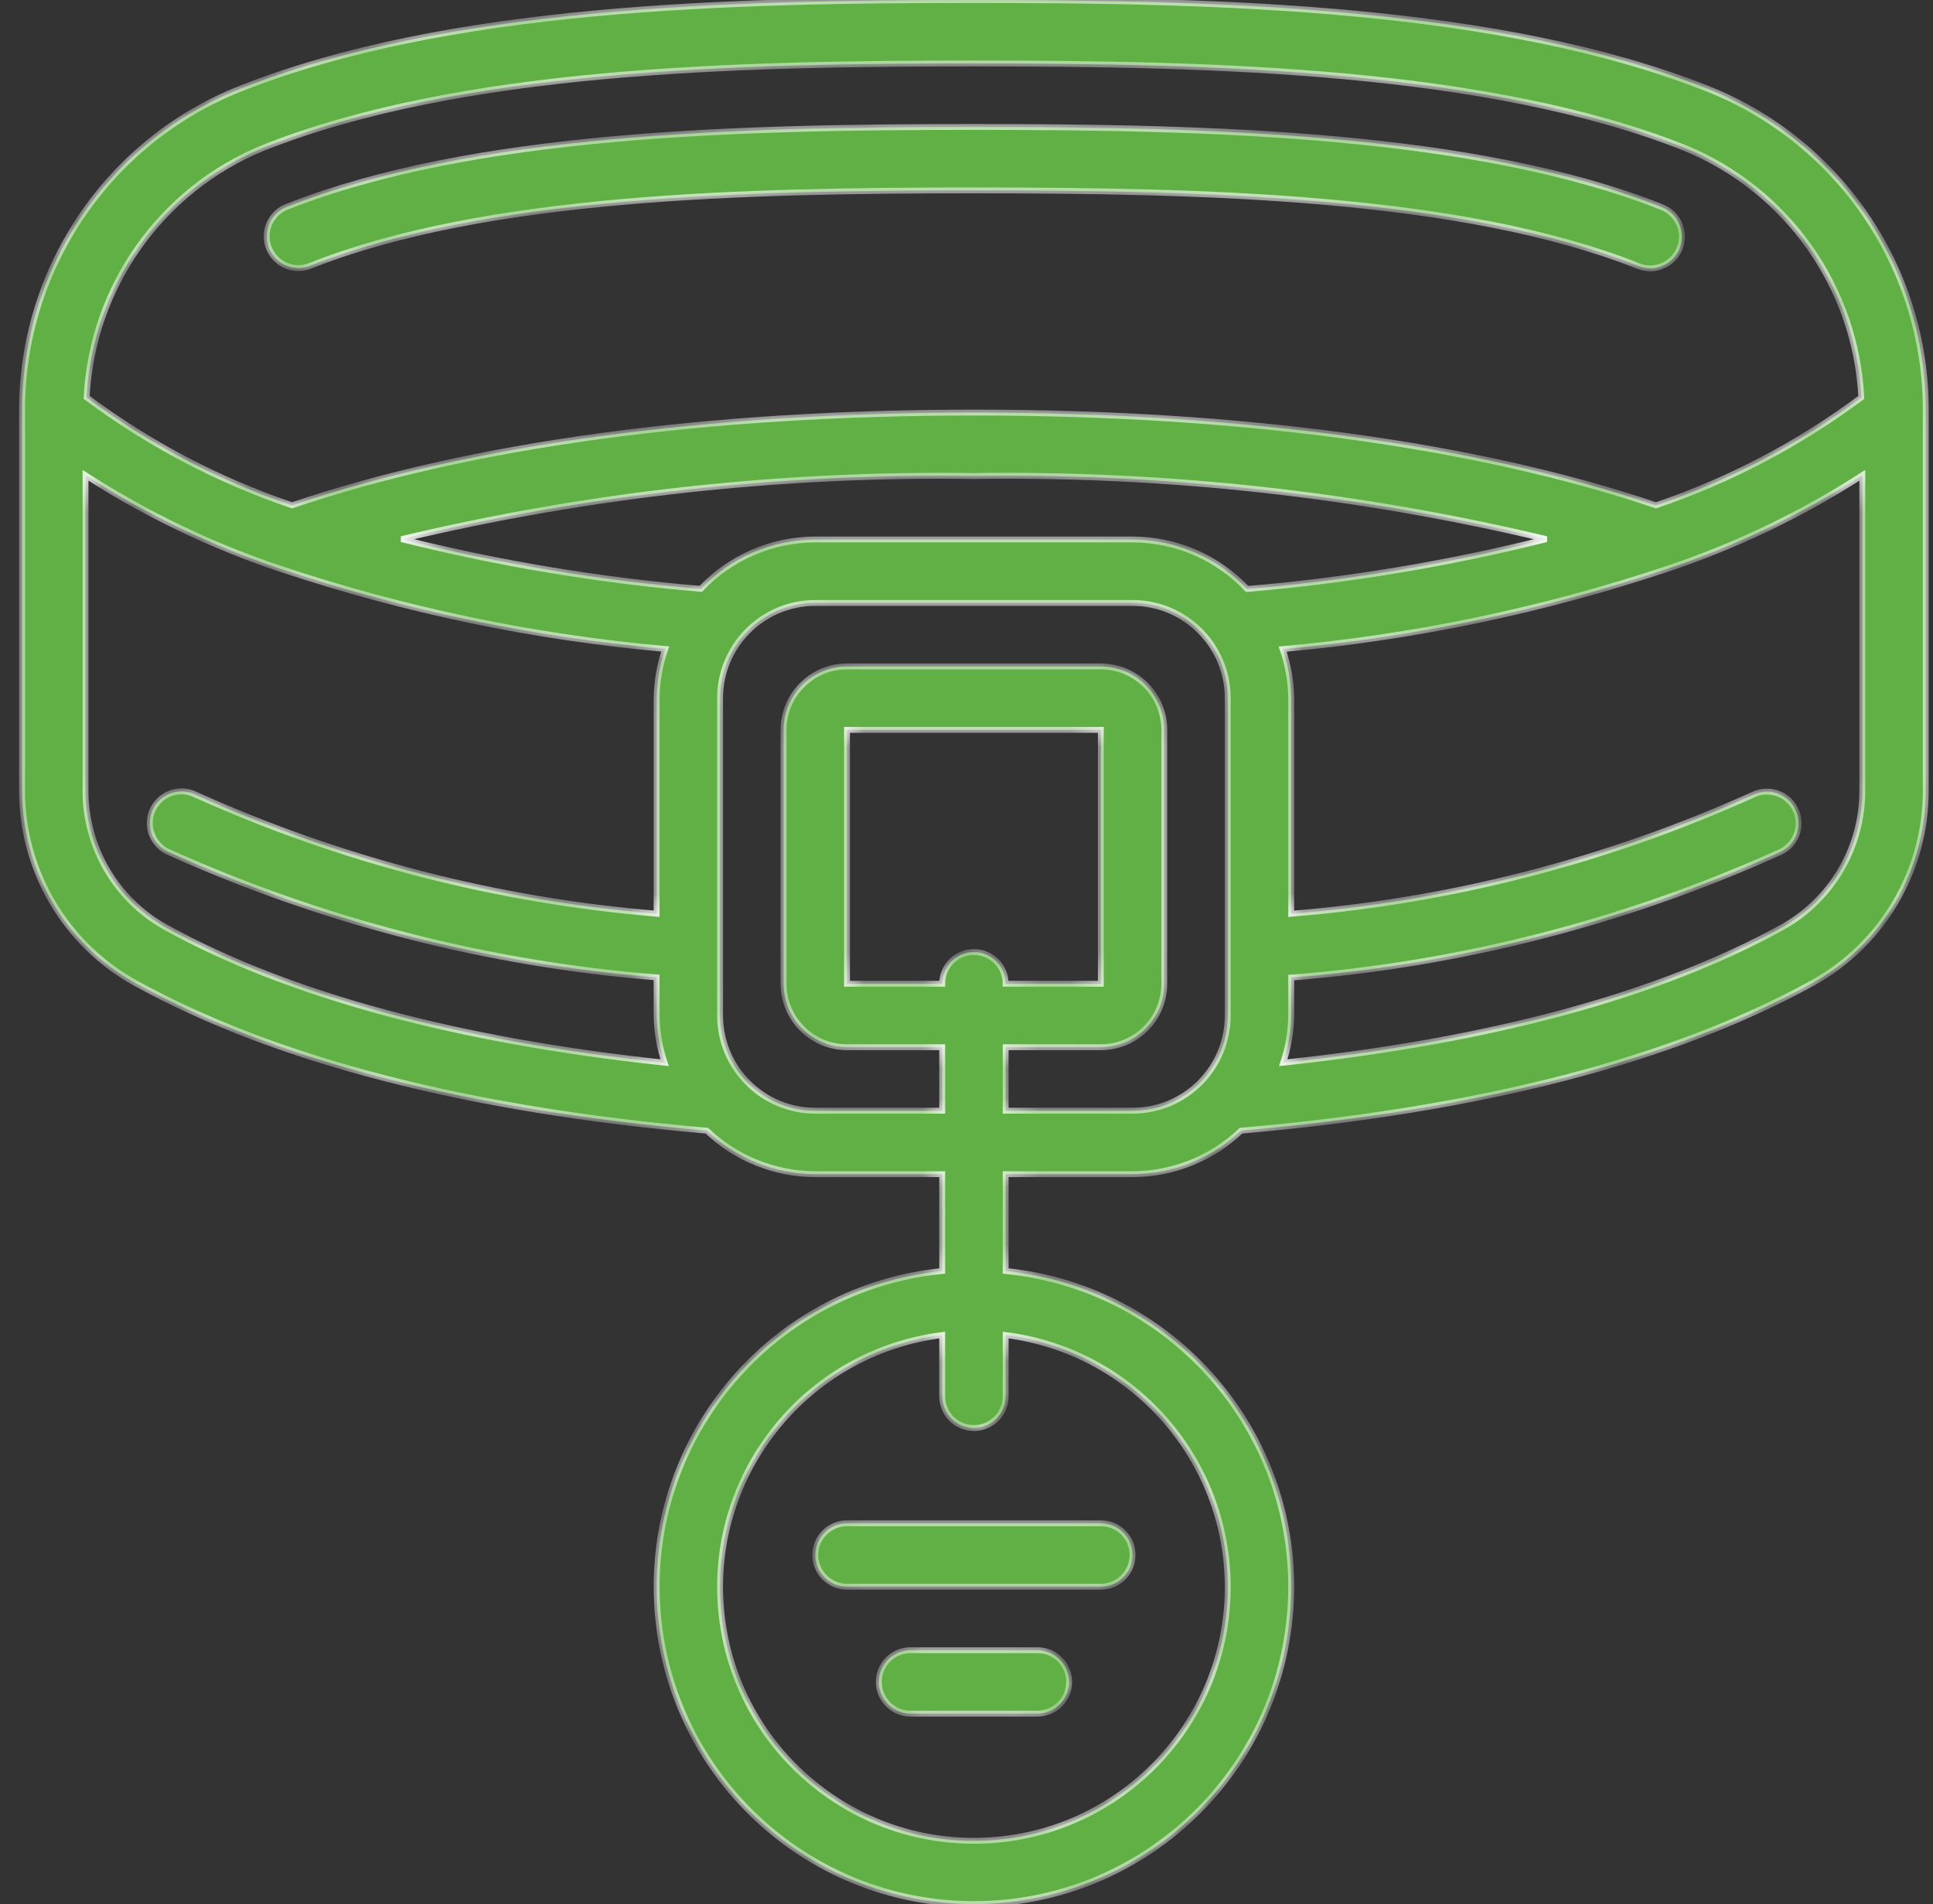
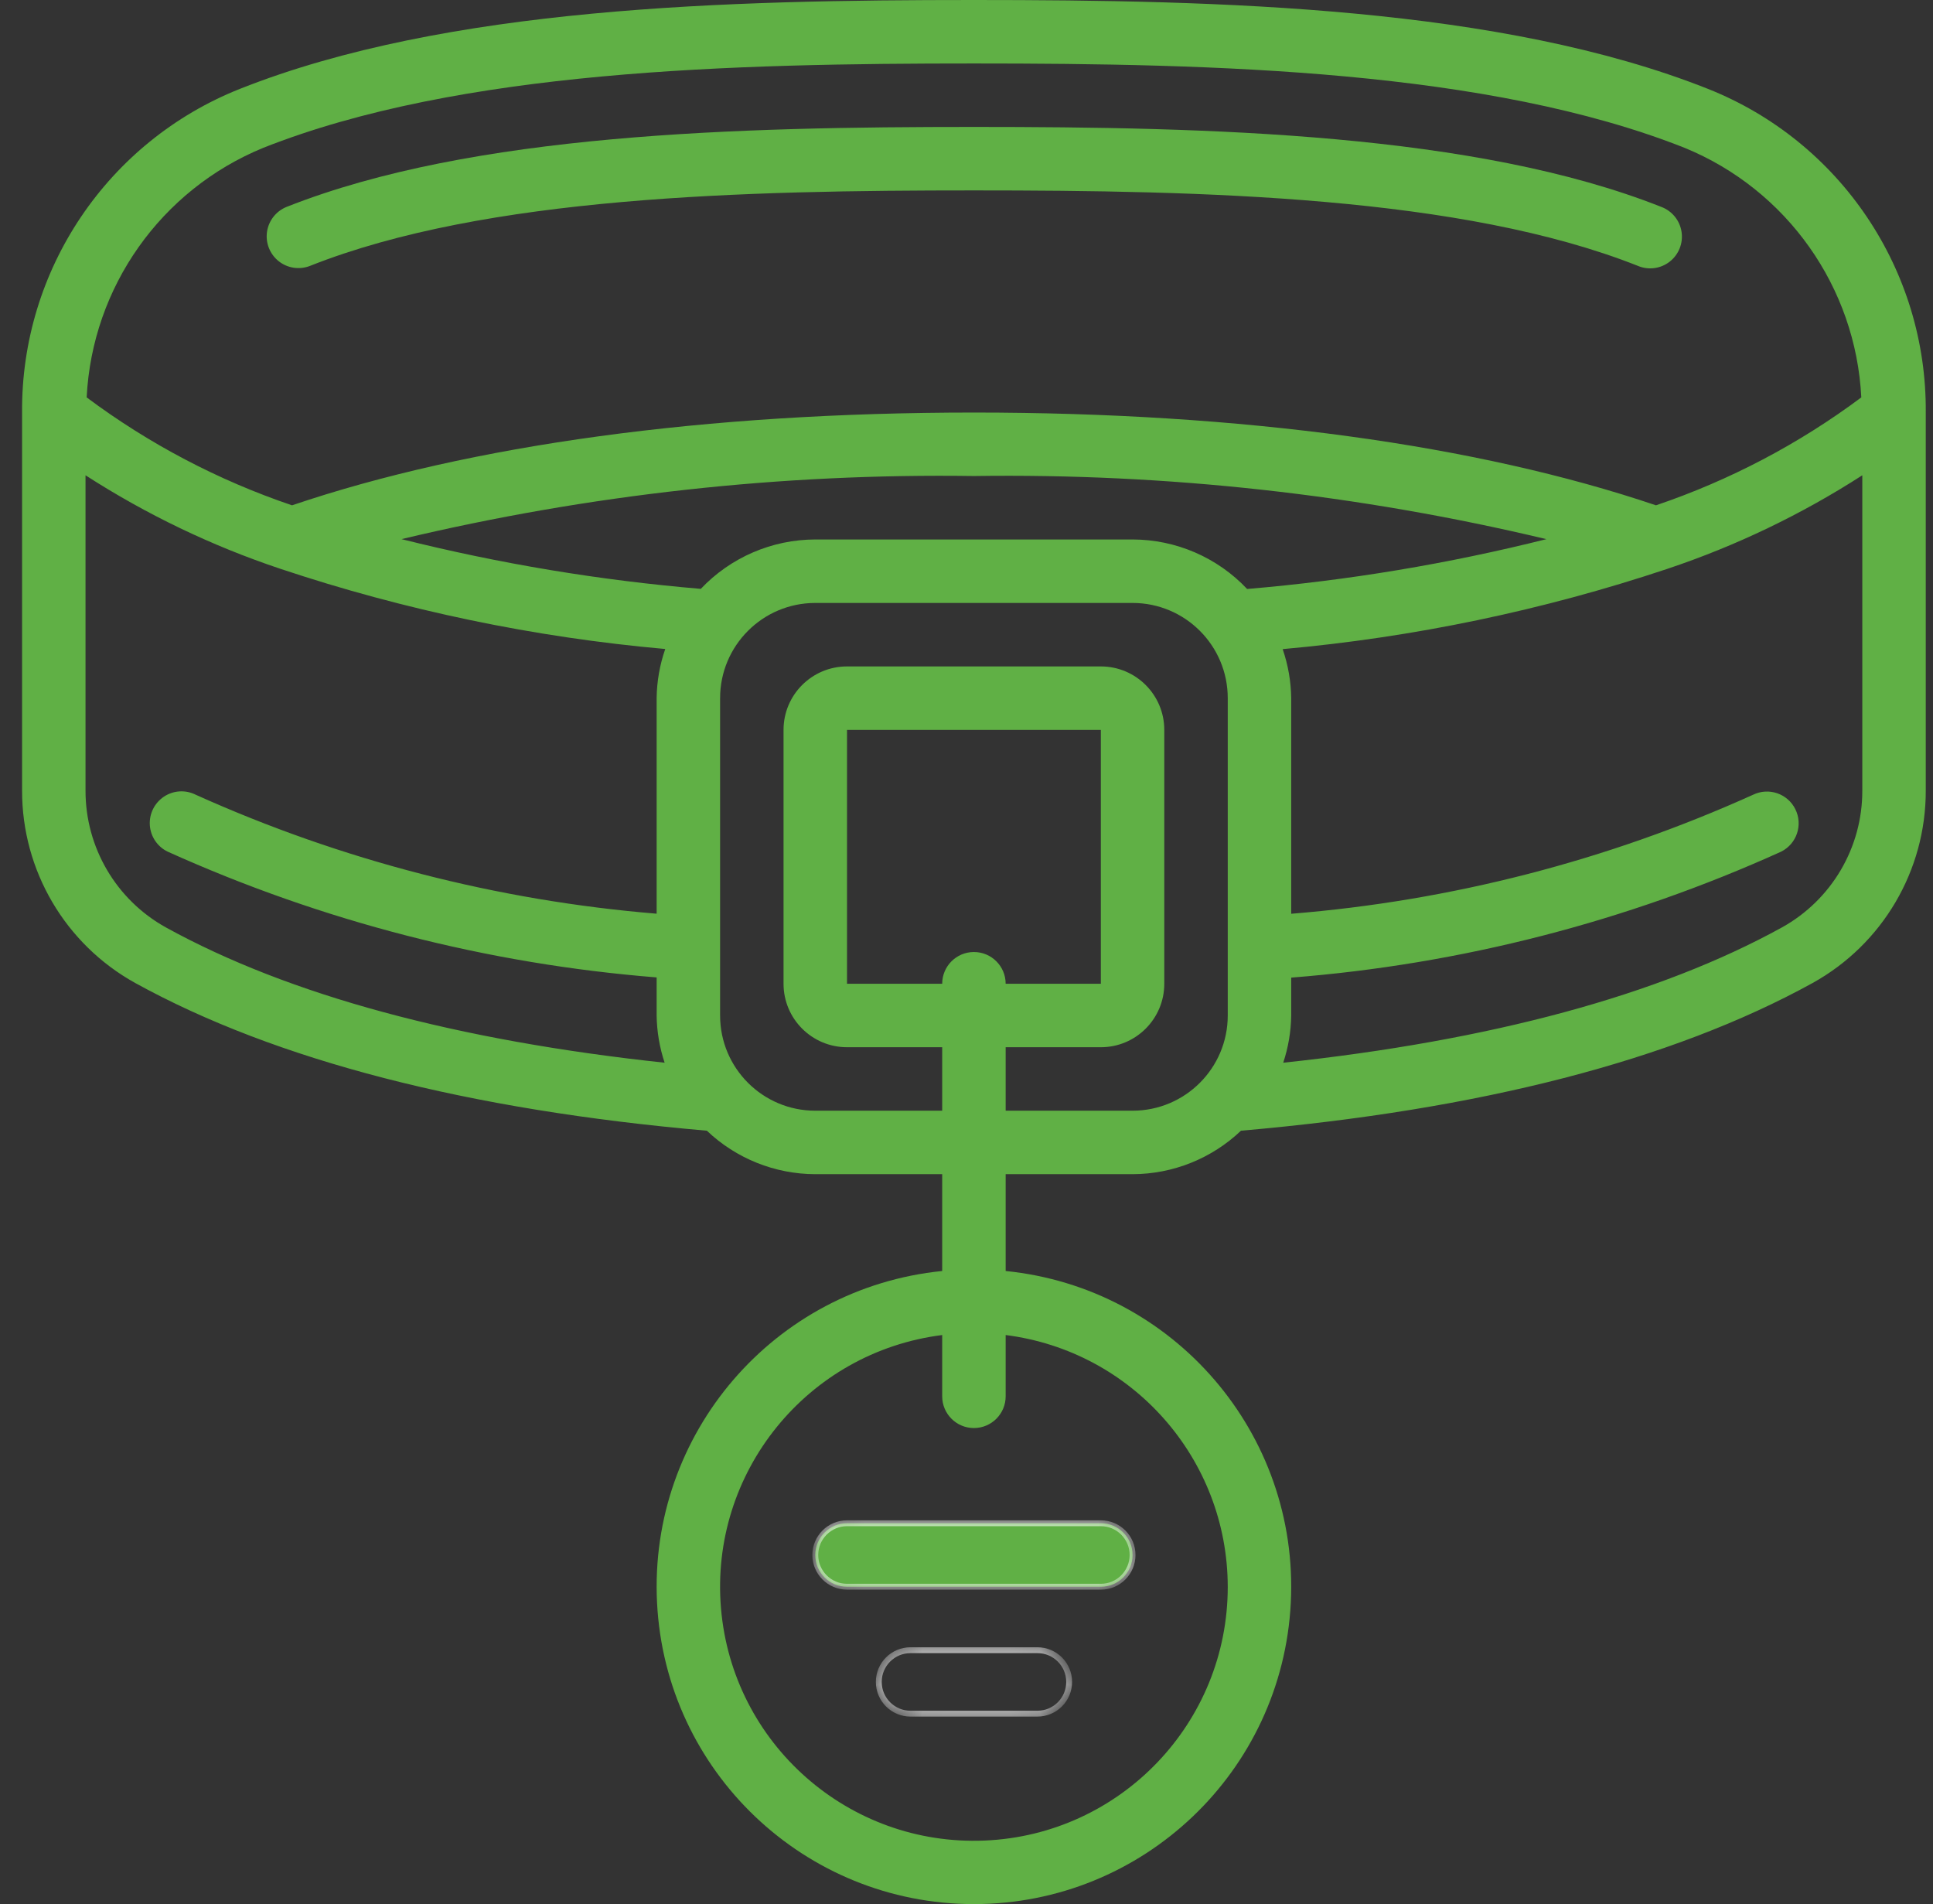
<svg xmlns="http://www.w3.org/2000/svg" width="66" height="65" viewBox="0 0 66 65" fill="none">
  <rect x="0" y="0" width="66" height="65" fill="#333333" stroke="none" />
  <mask id="path-1-inside-1" fill="white">
-     <path d="M4.618 33.557C9.414 36.199 15.984 37.89 24.135 38.599C25.134 39.549 26.458 40.08 27.837 40.083H32.17V43.388C26.427 43.965 22.145 48.944 22.434 54.709C22.723 60.474 27.481 65 33.253 65C39.026 65 43.784 60.474 44.073 54.709C44.362 48.944 40.08 43.965 34.337 43.388V40.083H38.67C40.048 40.08 41.373 39.549 42.372 38.599C50.523 37.891 57.093 36.199 61.889 33.557C64.278 32.234 65.759 29.716 65.753 26.985V14.083C65.791 9.218 62.836 4.829 58.314 3.033C51.253 0.234 41.676 -0 33.253 -0C24.831 -0 15.254 0.234 8.193 3.033C3.671 4.829 0.716 9.218 0.754 14.083V26.985C0.748 29.716 2.228 32.234 4.618 33.557ZM41.92 54.166C41.924 58.812 38.262 62.635 33.62 62.831C28.977 63.028 25.006 59.528 24.617 54.898C24.228 50.268 27.56 46.155 32.17 45.574V47.666C32.17 48.264 32.655 48.749 33.253 48.749C33.852 48.749 34.337 48.264 34.337 47.666V45.574C38.666 46.123 41.913 49.802 41.92 54.166ZM38.67 18.416H27.837C26.358 18.419 24.945 19.028 23.928 20.102C20.482 19.811 17.064 19.244 13.709 18.404C20.11 16.879 26.675 16.155 33.253 16.25C39.833 16.155 46.399 16.879 52.8 18.405C49.445 19.246 46.028 19.815 42.582 20.106C41.566 19.029 40.151 18.418 38.67 18.416ZM38.67 37.916H34.337V35.749H37.587C38.783 35.749 39.753 34.779 39.753 33.583V24.916C39.753 23.72 38.783 22.75 37.587 22.75H28.92C27.724 22.75 26.753 23.72 26.753 24.916V33.583C26.753 34.779 27.724 35.749 28.92 35.749H32.17V37.916H27.837C26.042 37.916 24.587 36.461 24.587 34.666V23.833C24.587 22.038 26.042 20.583 27.837 20.583H38.67C40.465 20.583 41.92 22.038 41.92 23.833V34.666C41.92 36.461 40.465 37.916 38.67 37.916ZM33.253 32.499C32.655 32.499 32.17 32.984 32.17 33.583H28.92V24.916H37.587V33.583H34.337C34.337 32.984 33.852 32.499 33.253 32.499ZM63.586 26.985C63.592 28.927 62.541 30.717 60.843 31.659C56.634 33.978 50.901 35.523 43.814 36.278C43.987 35.758 44.079 35.214 44.087 34.666V33.373C49.871 32.92 55.532 31.464 60.817 29.072C61.349 28.804 61.565 28.157 61.3 27.624C61.036 27.09 60.391 26.87 59.855 27.131C54.871 29.38 49.537 30.754 44.087 31.193V23.833C44.079 23.263 43.981 22.698 43.795 22.159C48.266 21.759 52.674 20.839 56.932 19.418C59.274 18.635 61.51 17.562 63.586 16.225L63.586 26.985ZM8.987 5.047C15.697 2.39 25.031 2.167 33.253 2.167C41.476 2.167 50.81 2.39 57.52 5.047C61.011 6.478 63.362 9.798 63.552 13.566C61.423 15.155 59.056 16.398 56.541 17.25C50.431 15.183 42.404 14.083 33.253 14.083C24.103 14.083 16.076 15.181 9.971 17.25C7.454 16.398 5.088 15.155 2.959 13.566C3.148 9.799 5.497 6.479 8.987 5.047ZM2.92 16.225C4.995 17.561 7.228 18.634 9.569 19.416C13.829 20.838 18.24 21.757 22.714 22.155C22.526 22.695 22.427 23.262 22.42 23.833V31.191C16.981 30.743 11.659 29.37 6.683 27.13C6.335 26.955 5.921 26.98 5.598 27.195C5.274 27.41 5.09 27.782 5.116 28.17C5.142 28.558 5.373 28.902 5.723 29.072C11 31.453 16.649 32.906 22.42 33.366V34.666C22.428 35.214 22.52 35.758 22.693 36.278C15.607 35.52 9.874 33.978 5.663 31.659C3.966 30.717 2.915 28.927 2.92 26.985L2.92 16.225Z" />
-     <path d="M10.589 9.075C16.584 6.699 25.432 6.5 33.254 6.5C41.077 6.5 49.924 6.699 55.921 9.075C56.283 9.229 56.7 9.174 57.01 8.932C57.32 8.69 57.475 8.299 57.414 7.911C57.354 7.522 57.087 7.197 56.718 7.061C50.371 4.55 41.276 4.333 33.254 4.333C25.232 4.333 16.138 4.55 9.79 7.061C9.43 7.204 9.174 7.528 9.117 7.911C9.061 8.294 9.214 8.677 9.517 8.918C9.821 9.158 10.229 9.218 10.589 9.075Z" />
    <path d="M27.837 53.083C27.837 53.681 28.322 54.166 28.921 54.166H37.587C38.185 54.166 38.67 53.681 38.67 53.083C38.67 52.484 38.185 51.999 37.587 51.999H28.921C28.322 51.999 27.837 52.484 27.837 53.083Z" />
    <path d="M35.422 56.333H31.088C30.49 56.333 30.005 56.818 30.005 57.416C30.005 58.014 30.49 58.499 31.088 58.499H35.422C36.02 58.499 36.505 58.014 36.505 57.416C36.505 56.818 36.02 56.333 35.422 56.333Z" />
  </mask>
  <path d="M4.618 33.557C9.414 36.199 15.984 37.89 24.135 38.599C25.134 39.549 26.458 40.08 27.837 40.083H32.17V43.388C26.427 43.965 22.145 48.944 22.434 54.709C22.723 60.474 27.481 65 33.253 65C39.026 65 43.784 60.474 44.073 54.709C44.362 48.944 40.08 43.965 34.337 43.388V40.083H38.67C40.048 40.08 41.373 39.549 42.372 38.599C50.523 37.891 57.093 36.199 61.889 33.557C64.278 32.234 65.759 29.716 65.753 26.985V14.083C65.791 9.218 62.836 4.829 58.314 3.033C51.253 0.234 41.676 -0 33.253 -0C24.831 -0 15.254 0.234 8.193 3.033C3.671 4.829 0.716 9.218 0.754 14.083V26.985C0.748 29.716 2.228 32.234 4.618 33.557ZM41.92 54.166C41.924 58.812 38.262 62.635 33.62 62.831C28.977 63.028 25.006 59.528 24.617 54.898C24.228 50.268 27.56 46.155 32.17 45.574V47.666C32.17 48.264 32.655 48.749 33.253 48.749C33.852 48.749 34.337 48.264 34.337 47.666V45.574C38.666 46.123 41.913 49.802 41.92 54.166ZM38.67 18.416H27.837C26.358 18.419 24.945 19.028 23.928 20.102C20.482 19.811 17.064 19.244 13.709 18.404C20.11 16.879 26.675 16.155 33.253 16.25C39.833 16.155 46.399 16.879 52.8 18.405C49.445 19.246 46.028 19.815 42.582 20.106C41.566 19.029 40.151 18.418 38.67 18.416ZM38.67 37.916H34.337V35.749H37.587C38.783 35.749 39.753 34.779 39.753 33.583V24.916C39.753 23.72 38.783 22.75 37.587 22.75H28.92C27.724 22.75 26.753 23.72 26.753 24.916V33.583C26.753 34.779 27.724 35.749 28.92 35.749H32.17V37.916H27.837C26.042 37.916 24.587 36.461 24.587 34.666V23.833C24.587 22.038 26.042 20.583 27.837 20.583H38.67C40.465 20.583 41.92 22.038 41.92 23.833V34.666C41.92 36.461 40.465 37.916 38.67 37.916ZM33.253 32.499C32.655 32.499 32.17 32.984 32.17 33.583H28.92V24.916H37.587V33.583H34.337C34.337 32.984 33.852 32.499 33.253 32.499ZM63.586 26.985C63.592 28.927 62.541 30.717 60.843 31.659C56.634 33.978 50.901 35.523 43.814 36.278C43.987 35.758 44.079 35.214 44.087 34.666V33.373C49.871 32.92 55.532 31.464 60.817 29.072C61.349 28.804 61.565 28.157 61.3 27.624C61.036 27.09 60.391 26.87 59.855 27.131C54.871 29.38 49.537 30.754 44.087 31.193V23.833C44.079 23.263 43.981 22.698 43.795 22.159C48.266 21.759 52.674 20.839 56.932 19.418C59.274 18.635 61.51 17.562 63.586 16.225L63.586 26.985ZM8.987 5.047C15.697 2.39 25.031 2.167 33.253 2.167C41.476 2.167 50.81 2.39 57.52 5.047C61.011 6.478 63.362 9.798 63.552 13.566C61.423 15.155 59.056 16.398 56.541 17.25C50.431 15.183 42.404 14.083 33.253 14.083C24.103 14.083 16.076 15.181 9.971 17.25C7.454 16.398 5.088 15.155 2.959 13.566C3.148 9.799 5.497 6.479 8.987 5.047ZM2.92 16.225C4.995 17.561 7.228 18.634 9.569 19.416C13.829 20.838 18.24 21.757 22.714 22.155C22.526 22.695 22.427 23.262 22.42 23.833V31.191C16.981 30.743 11.659 29.37 6.683 27.13C6.335 26.955 5.921 26.98 5.598 27.195C5.274 27.41 5.09 27.782 5.116 28.17C5.142 28.558 5.373 28.902 5.723 29.072C11 31.453 16.649 32.906 22.42 33.366V34.666C22.428 35.214 22.52 35.758 22.693 36.278C15.607 35.52 9.874 33.978 5.663 31.659C3.966 30.717 2.915 28.927 2.92 26.985L2.92 16.225Z" fill="#60B045" />
  <path d="M10.589 9.075C16.584 6.699 25.432 6.5 33.254 6.5C41.077 6.5 49.924 6.699 55.921 9.075C56.283 9.229 56.7 9.174 57.01 8.932C57.32 8.69 57.475 8.299 57.414 7.911C57.354 7.522 57.087 7.197 56.718 7.061C50.371 4.55 41.276 4.333 33.254 4.333C25.232 4.333 16.138 4.55 9.79 7.061C9.43 7.204 9.174 7.528 9.117 7.911C9.061 8.294 9.214 8.677 9.517 8.918C9.821 9.158 10.229 9.218 10.589 9.075Z" fill="#60B045" />
  <path d="M27.837 53.083C27.837 53.681 28.322 54.166 28.921 54.166H37.587C38.185 54.166 38.67 53.681 38.67 53.083C38.67 52.484 38.185 51.999 37.587 51.999H28.921C28.322 51.999 27.837 52.484 27.837 53.083Z" fill="#60B045" />
-   <path d="M35.422 56.333H31.088C30.49 56.333 30.005 56.818 30.005 57.416C30.005 58.014 30.49 58.499 31.088 58.499H35.422C36.02 58.499 36.505 58.014 36.505 57.416C36.505 56.818 36.02 56.333 35.422 56.333Z" fill="#60B045" />
  <path d="M4.618 33.557C9.414 36.199 15.984 37.89 24.135 38.599C25.134 39.549 26.458 40.08 27.837 40.083H32.17V43.388C26.427 43.965 22.145 48.944 22.434 54.709C22.723 60.474 27.481 65 33.253 65C39.026 65 43.784 60.474 44.073 54.709C44.362 48.944 40.08 43.965 34.337 43.388V40.083H38.67C40.048 40.08 41.373 39.549 42.372 38.599C50.523 37.891 57.093 36.199 61.889 33.557C64.278 32.234 65.759 29.716 65.753 26.985V14.083C65.791 9.218 62.836 4.829 58.314 3.033C51.253 0.234 41.676 -0 33.253 -0C24.831 -0 15.254 0.234 8.193 3.033C3.671 4.829 0.716 9.218 0.754 14.083V26.985C0.748 29.716 2.228 32.234 4.618 33.557ZM41.92 54.166C41.924 58.812 38.262 62.635 33.62 62.831C28.977 63.028 25.006 59.528 24.617 54.898C24.228 50.268 27.56 46.155 32.17 45.574V47.666C32.17 48.264 32.655 48.749 33.253 48.749C33.852 48.749 34.337 48.264 34.337 47.666V45.574C38.666 46.123 41.913 49.802 41.92 54.166ZM38.67 18.416H27.837C26.358 18.419 24.945 19.028 23.928 20.102C20.482 19.811 17.064 19.244 13.709 18.404C20.11 16.879 26.675 16.155 33.253 16.25C39.833 16.155 46.399 16.879 52.8 18.405C49.445 19.246 46.028 19.815 42.582 20.106C41.566 19.029 40.151 18.418 38.67 18.416ZM38.67 37.916H34.337V35.749H37.587C38.783 35.749 39.753 34.779 39.753 33.583V24.916C39.753 23.72 38.783 22.75 37.587 22.75H28.92C27.724 22.75 26.753 23.72 26.753 24.916V33.583C26.753 34.779 27.724 35.749 28.92 35.749H32.17V37.916H27.837C26.042 37.916 24.587 36.461 24.587 34.666V23.833C24.587 22.038 26.042 20.583 27.837 20.583H38.67C40.465 20.583 41.92 22.038 41.92 23.833V34.666C41.92 36.461 40.465 37.916 38.67 37.916ZM33.253 32.499C32.655 32.499 32.17 32.984 32.17 33.583H28.92V24.916H37.587V33.583H34.337C34.337 32.984 33.852 32.499 33.253 32.499ZM63.586 26.985C63.592 28.927 62.541 30.717 60.843 31.659C56.634 33.978 50.901 35.523 43.814 36.278C43.987 35.758 44.079 35.214 44.087 34.666V33.373C49.871 32.92 55.532 31.464 60.817 29.072C61.349 28.804 61.565 28.157 61.3 27.624C61.036 27.09 60.391 26.87 59.855 27.131C54.871 29.38 49.537 30.754 44.087 31.193V23.833C44.079 23.263 43.981 22.698 43.795 22.159C48.266 21.759 52.674 20.839 56.932 19.418C59.274 18.635 61.51 17.562 63.586 16.225L63.586 26.985ZM8.987 5.047C15.697 2.39 25.031 2.167 33.253 2.167C41.476 2.167 50.81 2.39 57.52 5.047C61.011 6.478 63.362 9.798 63.552 13.566C61.423 15.155 59.056 16.398 56.541 17.25C50.431 15.183 42.404 14.083 33.253 14.083C24.103 14.083 16.076 15.181 9.971 17.25C7.454 16.398 5.088 15.155 2.959 13.566C3.148 9.799 5.497 6.479 8.987 5.047ZM2.92 16.225C4.995 17.561 7.228 18.634 9.569 19.416C13.829 20.838 18.24 21.757 22.714 22.155C22.526 22.695 22.427 23.262 22.42 23.833V31.191C16.981 30.743 11.659 29.37 6.683 27.13C6.335 26.955 5.921 26.98 5.598 27.195C5.274 27.41 5.09 27.782 5.116 28.17C5.142 28.558 5.373 28.902 5.723 29.072C11 31.453 16.649 32.906 22.42 33.366V34.666C22.428 35.214 22.52 35.758 22.693 36.278C15.607 35.52 9.874 33.978 5.663 31.659C3.966 30.717 2.915 28.927 2.92 26.985L2.92 16.225Z" stroke="white" stroke-width="0.2" mask="url(#path-1-inside-1)" />
  <path d="M10.589 9.075C16.584 6.699 25.432 6.5 33.254 6.5C41.077 6.5 49.924 6.699 55.921 9.075C56.283 9.229 56.7 9.174 57.01 8.932C57.32 8.69 57.475 8.299 57.414 7.911C57.354 7.522 57.087 7.197 56.718 7.061C50.371 4.55 41.276 4.333 33.254 4.333C25.232 4.333 16.138 4.55 9.79 7.061C9.43 7.204 9.174 7.528 9.117 7.911C9.061 8.294 9.214 8.677 9.517 8.918C9.821 9.158 10.229 9.218 10.589 9.075Z" stroke="white" stroke-width="0.2" mask="url(#path-1-inside-1)" />
  <path d="M27.837 53.083C27.837 53.681 28.322 54.166 28.921 54.166H37.587C38.185 54.166 38.67 53.681 38.67 53.083C38.67 52.484 38.185 51.999 37.587 51.999H28.921C28.322 51.999 27.837 52.484 27.837 53.083Z" stroke="white" stroke-width="0.2" mask="url(#path-1-inside-1)" />
  <path d="M35.422 56.333H31.088C30.49 56.333 30.005 56.818 30.005 57.416C30.005 58.014 30.49 58.499 31.088 58.499H35.422C36.02 58.499 36.505 58.014 36.505 57.416C36.505 56.818 36.02 56.333 35.422 56.333Z" stroke="white" stroke-width="0.2" mask="url(#path-1-inside-1)" />
</svg>